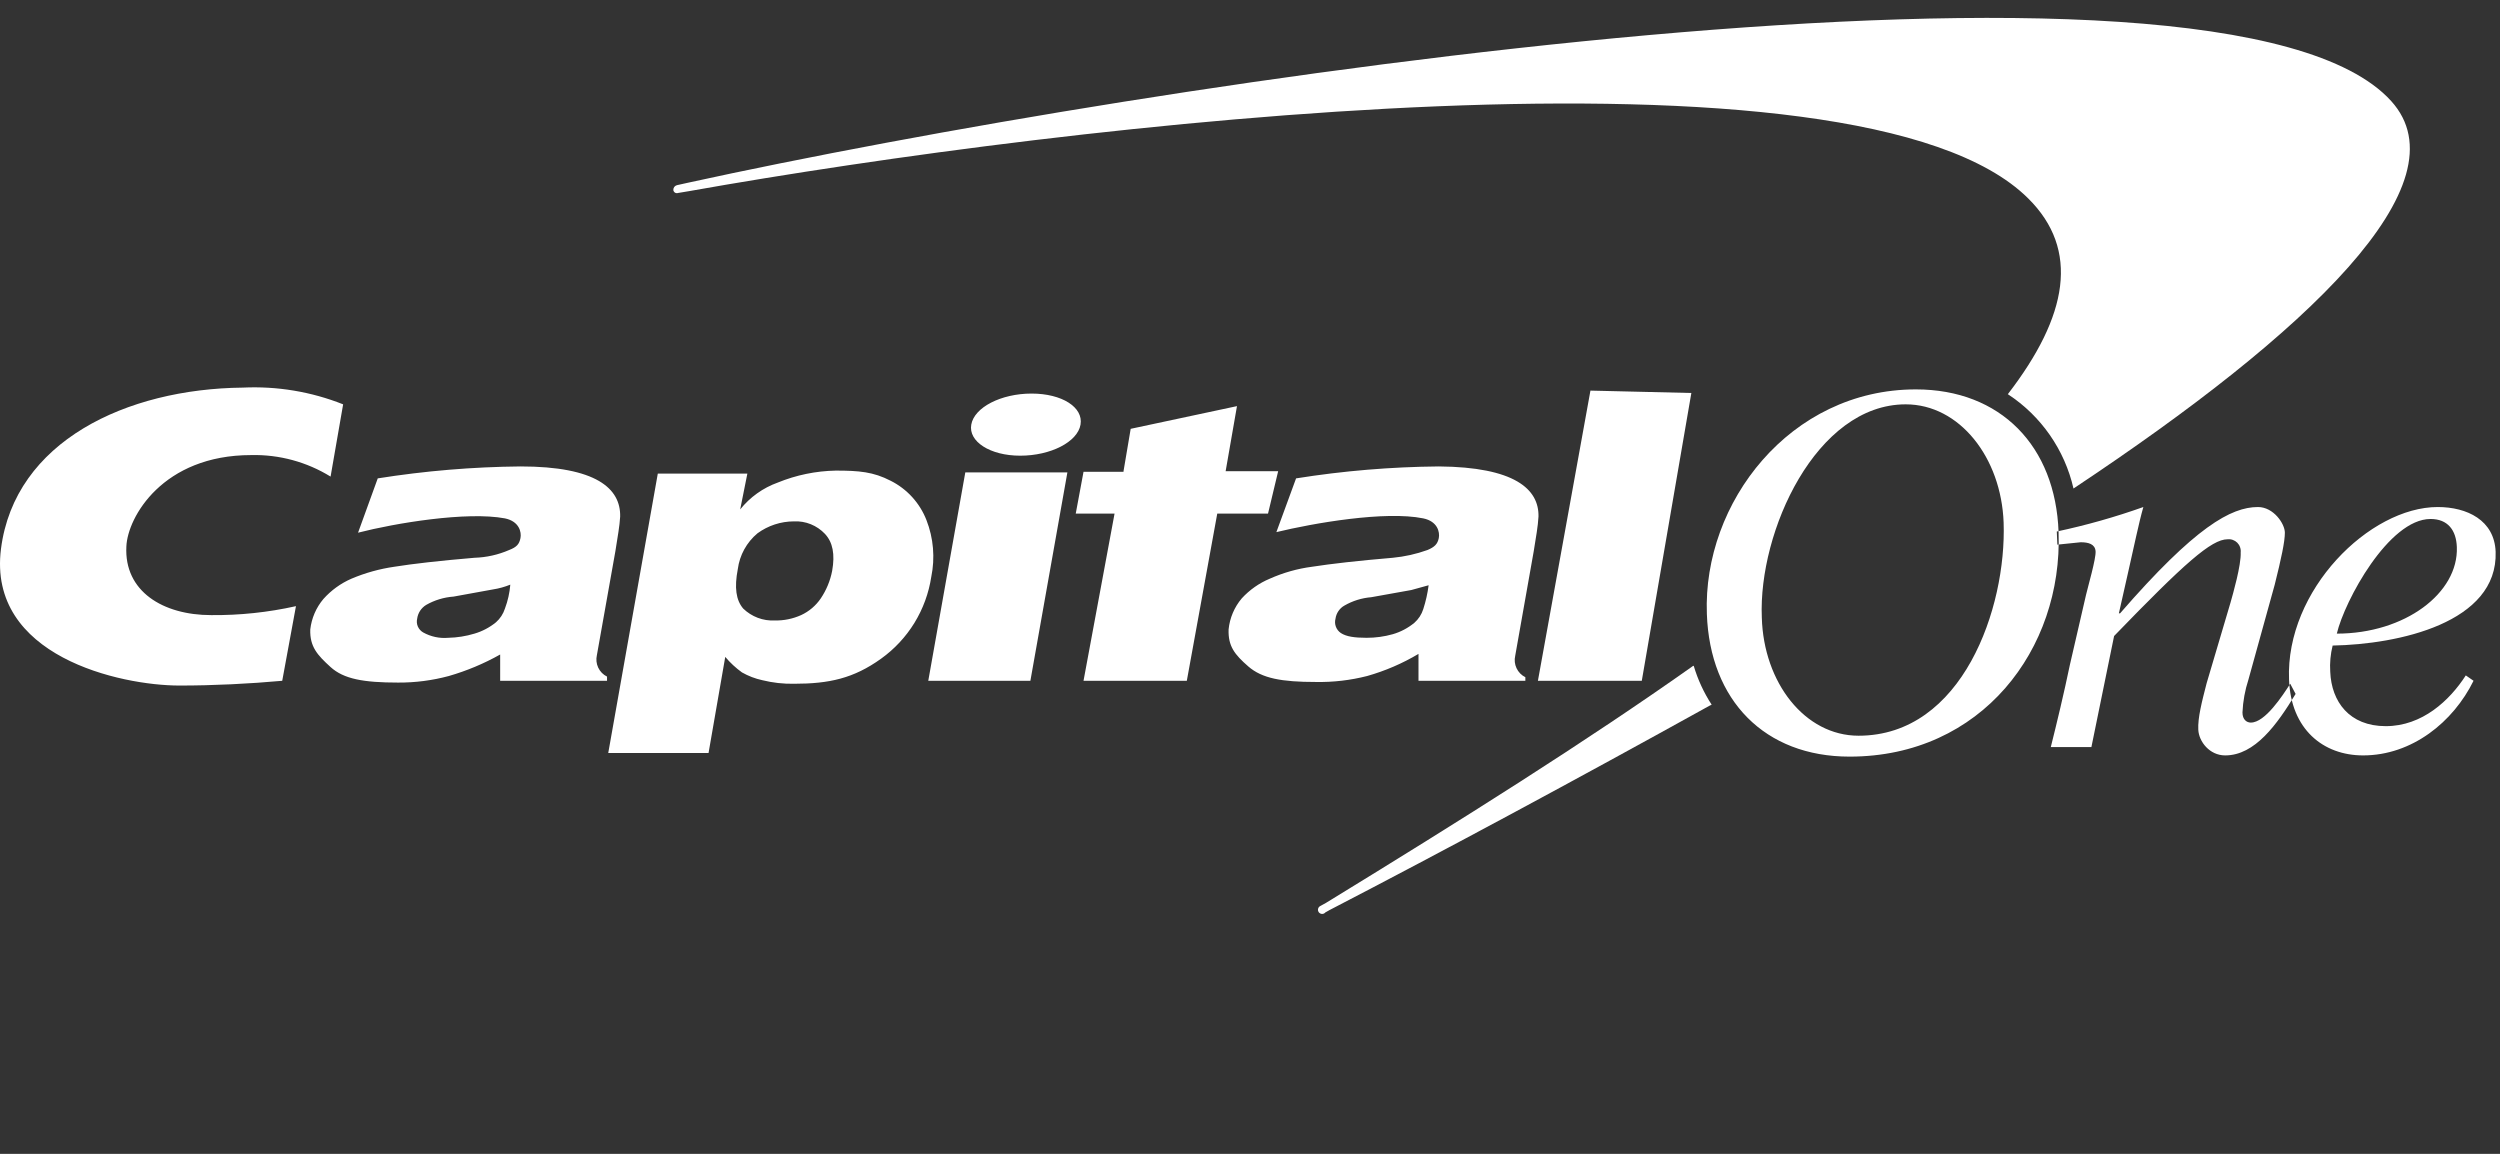
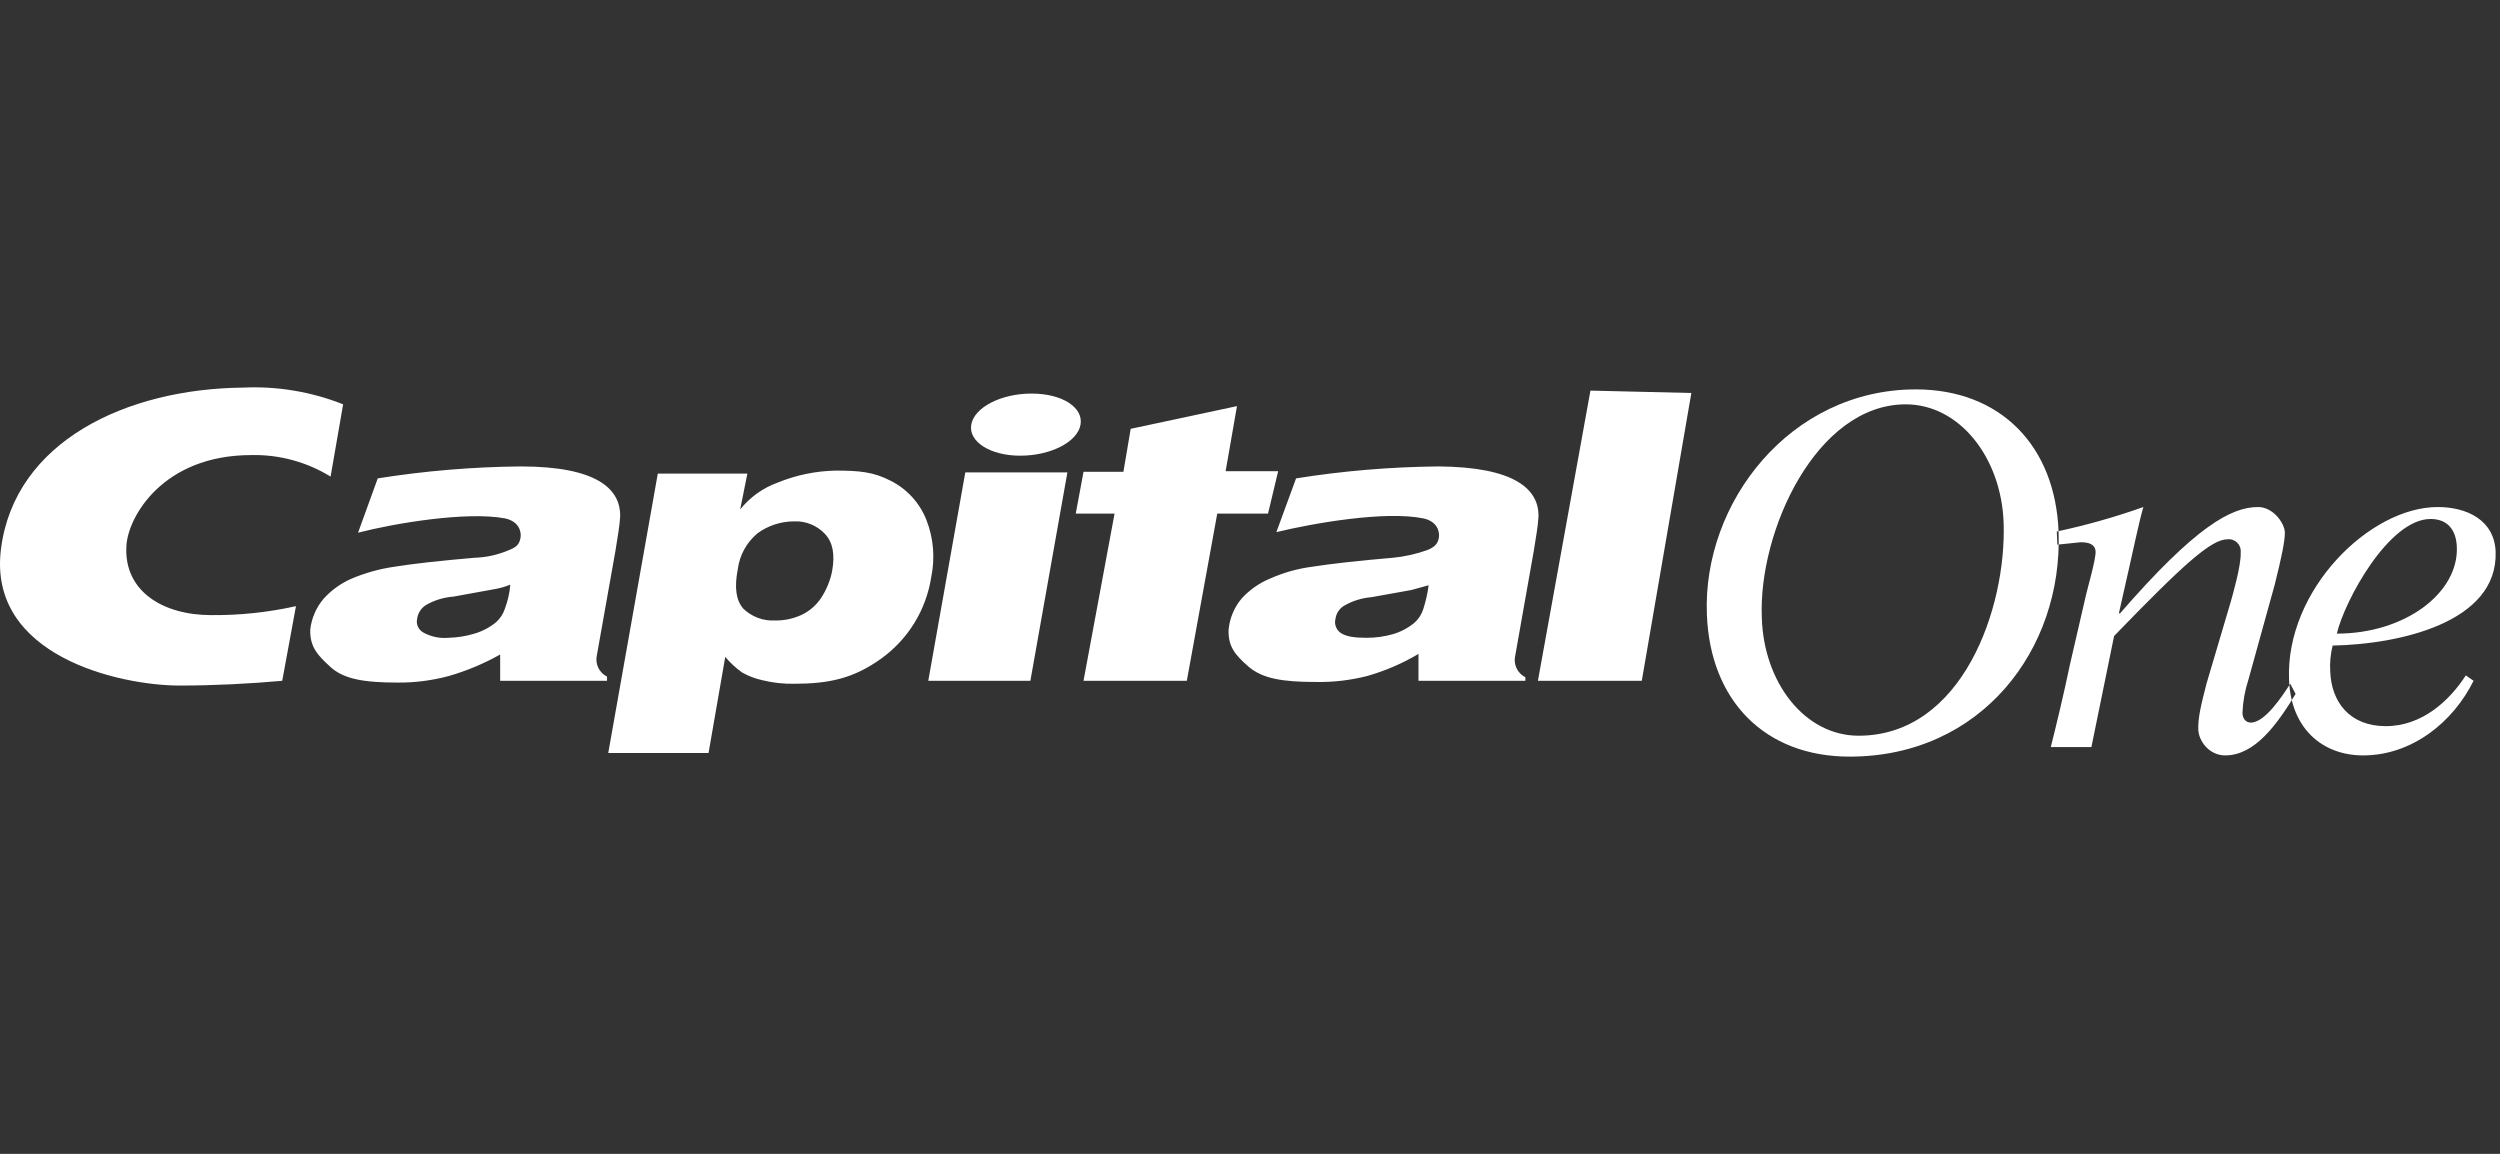
<svg xmlns="http://www.w3.org/2000/svg" width="91" height="42" viewBox="0 0 91 42" fill="none">
  <rect x="0" y="0" width="91" height="42" fill="#333333" stroke="none" />
-   <path d="M61.652 24.237H61.631C57.762 26.976 53.198 29.845 48.264 32.866L48.068 32.974C48.047 32.983 48.028 32.997 48.013 33.014C47.997 33.031 47.986 33.051 47.98 33.074C47.974 33.096 47.972 33.119 47.976 33.142C47.98 33.164 47.99 33.186 48.003 33.205C48.017 33.223 48.034 33.239 48.055 33.249C48.075 33.26 48.097 33.266 48.121 33.267C48.144 33.268 48.166 33.264 48.188 33.254C48.209 33.245 48.227 33.231 48.242 33.213L48.394 33.127C52.589 30.953 57.392 28.367 62.217 25.693L62.304 25.65C62.02 25.213 61.8 24.737 61.652 24.237ZM87.038 3.677C80.952 -3.039 41.7 3.003 25.03 6.654L24.639 6.741C24.601 6.751 24.567 6.774 24.543 6.805C24.52 6.837 24.507 6.876 24.509 6.915C24.511 6.935 24.517 6.954 24.528 6.97C24.538 6.987 24.552 7.001 24.569 7.012C24.586 7.022 24.605 7.029 24.624 7.031C24.644 7.033 24.664 7.03 24.682 7.024L25.074 6.959C38.897 4.503 67.651 1.09 73.823 7.219C75.714 9.089 75.28 11.501 73.085 14.348C74.296 15.14 75.153 16.371 75.475 17.782C84.017 12.11 89.755 6.676 87.038 3.677Z" fill="white" />
  <path d="M28.899 18.978C28.422 18.979 27.958 19.131 27.573 19.412C27.179 19.741 26.922 20.207 26.856 20.716C26.726 21.39 26.791 21.846 27.052 22.151C27.203 22.298 27.384 22.413 27.582 22.488C27.78 22.563 27.992 22.596 28.203 22.585C28.533 22.592 28.859 22.525 29.16 22.39C29.45 22.256 29.698 22.045 29.877 21.781C30.08 21.479 30.221 21.139 30.29 20.782C30.399 20.173 30.312 19.738 30.029 19.434C29.885 19.281 29.709 19.161 29.514 19.082C29.319 19.003 29.109 18.968 28.899 18.978ZM22.14 27.41L23.944 17.239H27.204L26.943 18.543C27.3 18.096 27.774 17.758 28.312 17.565C28.982 17.291 29.697 17.144 30.42 17.13C31.268 17.13 31.79 17.174 32.42 17.5C33.017 17.799 33.482 18.311 33.724 18.934C33.98 19.591 34.04 20.308 33.898 20.999C33.807 21.592 33.599 22.161 33.286 22.672C32.972 23.183 32.559 23.627 32.072 23.976C31.072 24.694 30.181 24.889 28.899 24.889C28.511 24.896 28.124 24.852 27.747 24.759C27.488 24.703 27.239 24.607 27.008 24.476C26.783 24.314 26.578 24.124 26.399 23.911L25.791 27.41H22.14ZM59.761 24.781H55.98L57.892 14.218L61.565 14.305L59.761 24.781ZM40.896 17.152L41.157 15.609L45.026 14.783L44.613 17.152H46.525L46.156 18.695H44.308L43.2 24.781H39.44L40.57 18.695H39.157L39.44 17.174H40.896V17.152ZM10.773 22.064C9.76 22.29 8.724 22.4 7.686 22.39C5.926 22.39 4.513 21.52 4.6 19.89C4.644 18.825 5.926 16.565 9.143 16.565C10.161 16.541 11.165 16.813 12.033 17.348L12.49 14.718C11.33 14.257 10.085 14.05 8.838 14.109C4.6 14.153 0.536 16.065 0.036 19.977C-0.464 23.89 4.383 24.954 6.534 24.954C7.773 24.954 9.077 24.889 10.273 24.781L10.773 22.064ZM52.002 21.303L51.372 21.477L49.916 21.738C49.571 21.766 49.237 21.87 48.938 22.042C48.85 22.091 48.775 22.16 48.719 22.243C48.662 22.326 48.626 22.421 48.612 22.52C48.586 22.617 48.591 22.719 48.626 22.812C48.661 22.906 48.724 22.986 48.807 23.042C49.003 23.172 49.307 23.216 49.742 23.216C50.065 23.217 50.387 23.173 50.698 23.085C50.984 23.002 51.25 22.861 51.481 22.672C51.633 22.539 51.746 22.366 51.807 22.172C51.898 21.889 51.964 21.598 52.002 21.303ZM56.001 18.804C55.98 19.173 55.914 19.521 55.828 20.064L55.154 23.868C55.118 24.021 55.135 24.181 55.202 24.323C55.269 24.465 55.382 24.581 55.523 24.65V24.781H51.633V23.802C51.047 24.151 50.419 24.421 49.764 24.607C49.153 24.763 48.525 24.836 47.895 24.824C46.656 24.824 45.938 24.694 45.439 24.259C44.939 23.824 44.7 23.52 44.721 22.911C44.763 22.495 44.929 22.101 45.2 21.781C45.484 21.471 45.832 21.226 46.221 21.064C46.712 20.845 47.231 20.698 47.764 20.629C48.46 20.521 49.416 20.412 50.698 20.303C51.129 20.262 51.552 20.167 51.959 20.021C52.22 19.912 52.328 19.803 52.372 19.586C52.415 19.369 52.328 18.977 51.807 18.869C50.416 18.586 47.808 19.043 46.46 19.369L47.177 17.413C48.896 17.139 50.632 16.994 52.372 16.978C55.132 17 56.023 17.804 56.001 18.804ZM33.789 24.781L35.137 17.195H38.853L37.506 24.781H33.789ZM35.354 15.457C35.463 14.826 36.441 14.326 37.549 14.326C38.658 14.326 39.44 14.826 39.331 15.457C39.223 16.087 38.245 16.587 37.136 16.587C36.028 16.587 35.245 16.065 35.354 15.457ZM18.575 21.281C18.372 21.363 18.161 21.422 17.945 21.455L16.51 21.716C16.159 21.741 15.817 21.845 15.511 22.02C15.423 22.074 15.348 22.147 15.291 22.233C15.235 22.32 15.198 22.418 15.185 22.52C15.162 22.616 15.171 22.716 15.21 22.806C15.25 22.896 15.317 22.971 15.402 23.02C15.68 23.175 15.998 23.244 16.315 23.216C16.639 23.209 16.961 23.158 17.271 23.064C17.557 22.98 17.823 22.839 18.054 22.651C18.206 22.517 18.319 22.344 18.38 22.151C18.485 21.872 18.551 21.579 18.575 21.281ZM22.574 18.804C22.552 19.173 22.487 19.499 22.4 20.064L21.727 23.846C21.691 23.999 21.708 24.16 21.775 24.302C21.842 24.444 21.955 24.559 22.096 24.628V24.781H18.206V23.824C17.615 24.157 16.988 24.419 16.337 24.607C15.734 24.769 15.113 24.85 14.489 24.846C13.229 24.846 12.511 24.715 12.033 24.281C11.555 23.846 11.273 23.542 11.294 22.911C11.341 22.503 11.507 22.117 11.772 21.803C12.055 21.486 12.404 21.233 12.794 21.064C13.294 20.852 13.82 20.706 14.359 20.629C15.033 20.521 15.989 20.412 17.271 20.303C17.706 20.29 18.133 20.194 18.532 20.021C18.814 19.912 18.901 19.803 18.945 19.586C18.988 19.369 18.901 18.977 18.38 18.869C16.989 18.608 14.38 19.043 13.033 19.39L13.75 17.413C15.469 17.14 17.205 16.995 18.945 16.978C21.705 16.978 22.596 17.782 22.574 18.804Z" fill="white" />
  <path d="M74.888 19.825L75.736 19.738C76.019 19.738 76.258 19.803 76.279 20.064C76.301 20.325 75.997 21.368 75.932 21.651L75.345 24.194C75.128 25.237 74.867 26.324 74.649 27.193H76.127L76.953 23.151C79.518 20.499 80.496 19.63 81.083 19.63C81.147 19.623 81.212 19.63 81.273 19.652C81.335 19.674 81.39 19.709 81.436 19.754C81.482 19.8 81.517 19.856 81.538 19.917C81.56 19.978 81.568 20.043 81.561 20.108C81.583 20.564 81.278 21.629 81.191 21.933L80.322 24.867C80.148 25.541 79.996 26.128 80.018 26.563C80.04 26.997 80.431 27.497 80.996 27.497C82.082 27.497 82.887 26.367 83.56 25.259L83.365 24.889C83.082 25.324 82.452 26.302 81.93 26.302C81.778 26.302 81.626 26.193 81.626 25.933C81.644 25.526 81.717 25.124 81.843 24.737L82.8 21.281C83.039 20.325 83.169 19.716 83.169 19.39C83.169 19.064 82.756 18.456 82.191 18.456C81.213 18.456 79.909 19.173 77.171 22.325H77.127L77.475 20.782C77.671 19.934 77.844 19.064 78.018 18.456C76.988 18.822 75.936 19.119 74.867 19.347L74.888 19.825ZM89.429 19.912C89.407 19.303 89.103 18.891 88.472 18.891C86.951 18.891 85.343 21.868 85.06 23.064C87.538 23.064 89.494 21.586 89.429 19.912ZM89.755 24.585L90.037 24.78C89.298 26.28 87.799 27.497 86.016 27.497C84.56 27.497 83.387 26.541 83.321 24.737C83.191 21.477 86.255 18.456 88.733 18.456C89.798 18.456 90.798 18.934 90.841 20.086C90.928 22.672 87.299 23.455 84.908 23.498C84.83 23.811 84.8 24.133 84.821 24.454C84.865 25.541 85.516 26.432 86.842 26.432C88.168 26.432 89.168 25.498 89.755 24.585ZM64.13 22.477C64.195 24.846 65.695 26.78 67.651 26.78C71.433 26.78 73.041 22.129 72.932 19.021C72.846 16.652 71.324 14.718 69.368 14.718C66.108 14.718 64 19.347 64.13 22.477ZM62.13 22.346C61.978 18.304 65.152 14.174 69.737 14.174C72.824 14.174 74.823 16.239 74.932 19.369C75.084 23.629 72.128 27.541 67.325 27.541C64.239 27.541 62.239 25.498 62.13 22.346Z" fill="white" />
</svg>